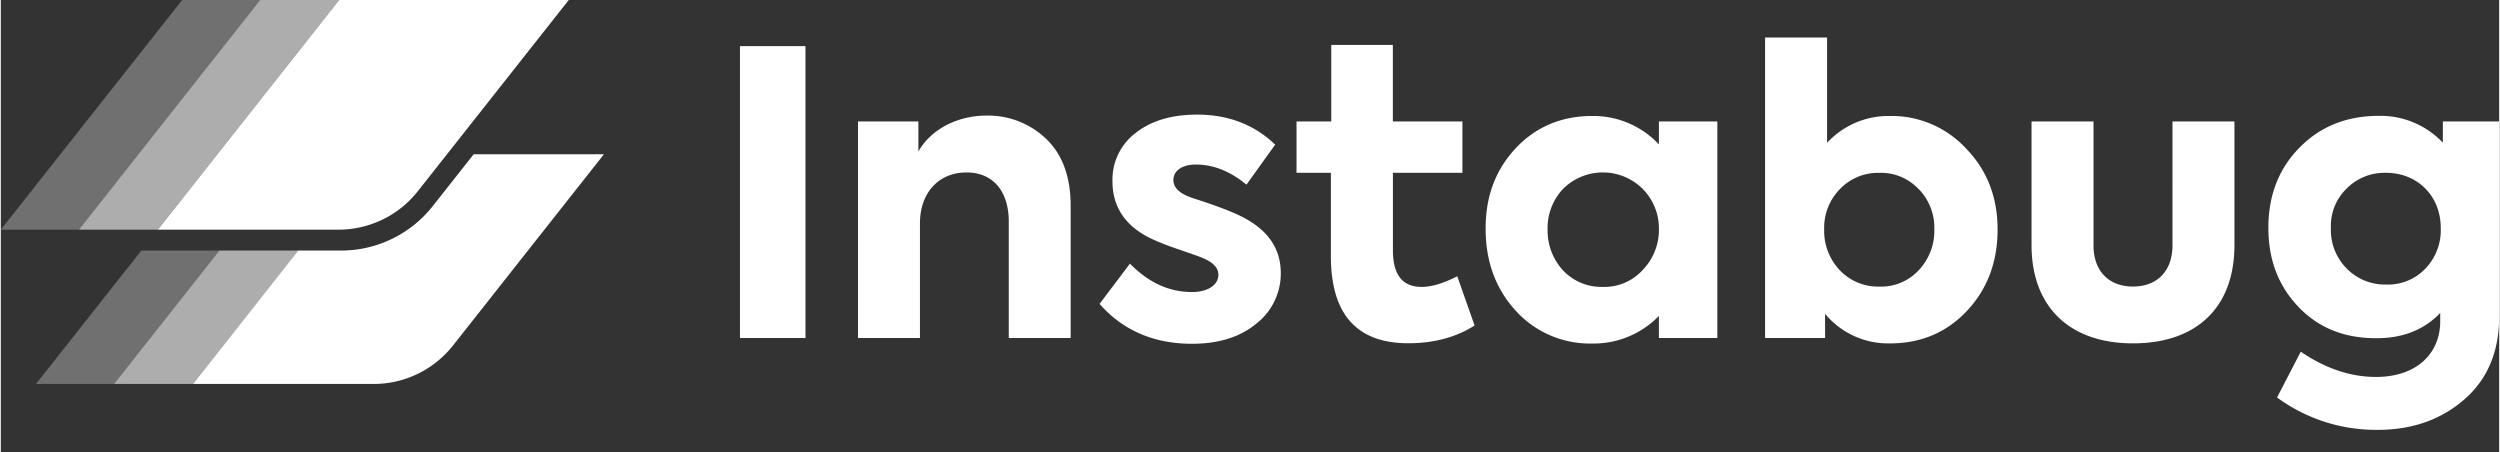
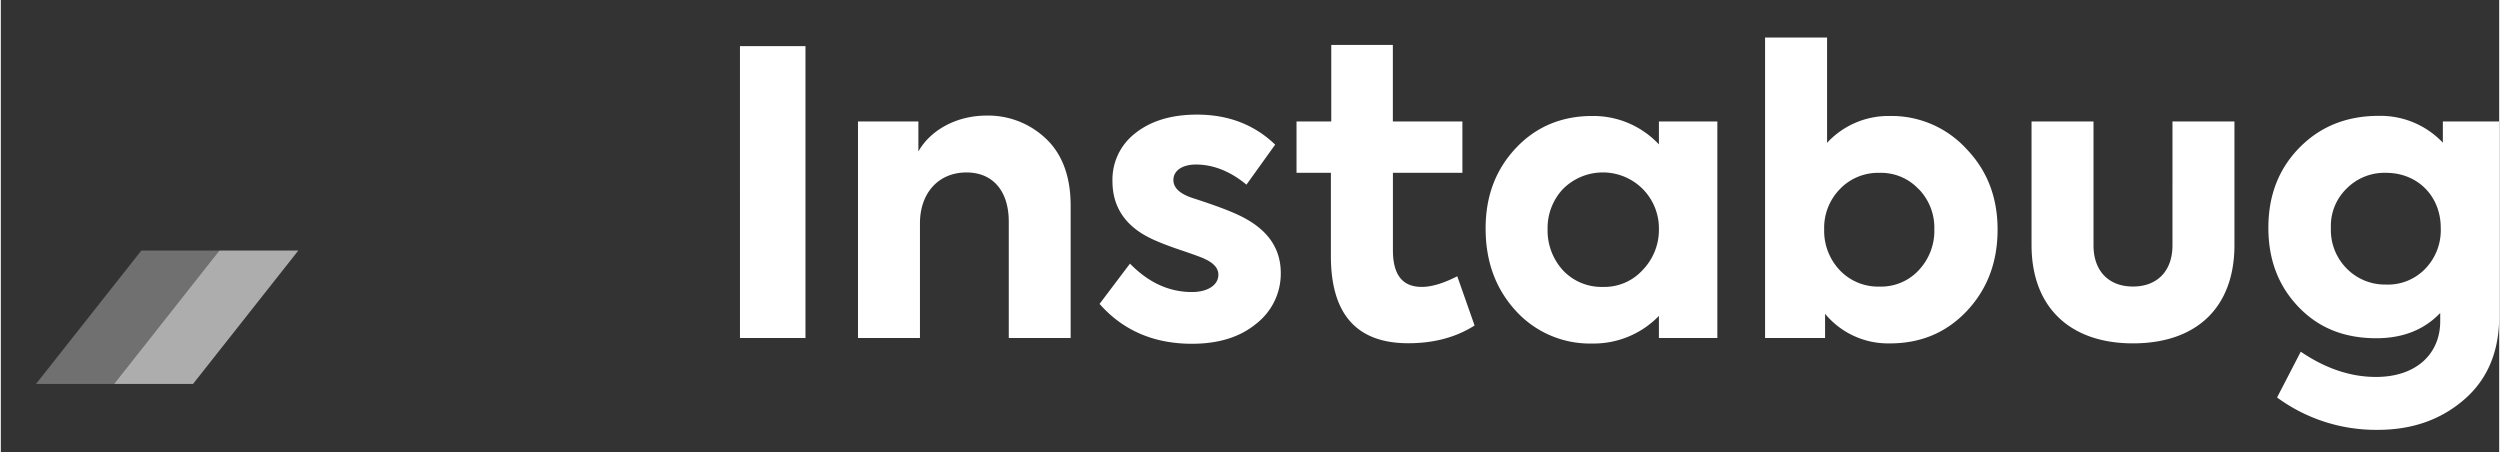
<svg xmlns="http://www.w3.org/2000/svg" viewBox="0 0 798.27 144.421" width="2500" height="452">
  <rect x="0" y="0" width="798.27" height="144.421" fill="#333333" stroke="none" />
  <g fill="#fff">
    <path d="M236.17 14.73h20.93V108h-20.93zM273.88 108V38.82h19.3v9.59C296.83 41.85 305 36.93 315 36.93a26.76 26.76 0 0 1 19 7.44c5.18 4.92 7.83 12.11 7.83 21.32V108h-19.77V70.86c0-10.09-5.3-15.76-13.5-15.76-8.95 0-14.88 6.55-14.88 16.27V108zM351.07 97.1l9.71-12.87c5.93 6.06 12.49 9.08 19.8 9.08 4.92 0 8.45-2.14 8.45-5.55 0-2-1.39-3.65-4.29-5-1-.51-3.78-1.51-8.19-3s-7.45-2.77-9-3.53c-8.2-3.91-12.36-10.09-12.36-18.29a18.7 18.7 0 0 1 7.31-15.39c4.92-3.91 11.48-5.93 19.68-5.93 10 0 18.29 3.16 25 9.59L398 59c-5.17-4.28-10.6-6.43-16.15-6.43-4.41 0-7.19 2-7.19 4.92 0 2.52 2 4.42 6.18 5.8 7.45 2.4 12.87 4.42 16.4 6.31 7.82 4.16 11.73 10 11.73 17.66a20.26 20.26 0 0 1-7.82 16.15c-5.17 4.28-12 6.43-20.56 6.43-12.24 0-22.08-4.29-29.52-12.74zM470.89 104q-8.89 5.67-21.19 5.67c-16.52 0-24.72-9.33-24.72-27.87V55.22H414v-16.4h11.1V14.35h19.68v24.47H467v16.4h-22.2v24.72c0 7.82 3 11.73 9.21 11.73q4.72 0 11.35-3.4zM529.79 38.82h18.67V108h-18.67v-7.07a29 29 0 0 1-21.32 8.83A32 32 0 0 1 484 99.24c-6.43-7.06-9.58-15.76-9.58-26.23s3.28-18.92 9.71-25.74 14.63-10.21 24.34-10.21a28.69 28.69 0 0 1 21.32 9.08zm-30.65 47.56a16.84 16.84 0 0 0 12.74 5.29 16.51 16.51 0 0 0 12.74-5.42 18.45 18.45 0 0 0 5.17-13 17.93 17.93 0 0 0-5.17-12.87 18 18 0 0 0-25.48 0 18.22 18.22 0 0 0-4.92 12.87 18.84 18.84 0 0 0 4.92 13.13zM628 47.53c6.69 6.93 10 15.51 10 25.85s-3.28 19.05-9.84 26-14.76 10.34-24.6 10.34a26.13 26.13 0 0 1-20.68-9.46V108h-19.17V12h19.81v33.63a26.71 26.71 0 0 1 20.05-8.57A32.42 32.42 0 0 1 628 47.53zm-15.13 13a16.41 16.41 0 0 0-12.62-5.3 16.86 16.86 0 0 0-12.74 5.3 17.69 17.69 0 0 0-4.92 12.74 18.31 18.31 0 0 0 4.92 13 16.86 16.86 0 0 0 12.74 5.3 16.41 16.41 0 0 0 12.62-5.3 18.31 18.31 0 0 0 4.92-13 17.69 17.69 0 0 0-4.88-12.75zM648.85 78.3V38.82h19.8v39.61c0 7.95 4.67 13.12 12.61 13.12s12.62-5.17 12.62-13.12V38.82h19.8V78.3c0 20.06-12.23 31.41-32.42 31.41s-32.41-11.6-32.41-31.41zM780.27 38.82h18v62.32c0 11.09-3.66 19.92-11 26.36s-16.53 9.84-27.75 9.84A53.33 53.33 0 0 1 727.3 127l7.57-14.63c7.94 5.42 16 8.07 24 8.07 13.12 0 20.56-7.56 20.56-17.78V100c-5.17 5.42-12 8.07-20.43 8.07-10.22 0-18.42-3.28-24.85-10s-9.63-15.07-9.63-25.32c0-10.47 3.41-19 10.09-25.73s15.14-10 25.1-10a27.42 27.42 0 0 1 20.56 8.57zm-18.16 16.4a17 17 0 0 0-12.61 5.05 16.61 16.61 0 0 0-5 12.61 17.4 17.4 0 0 0 5 12.87 17.12 17.12 0 0 0 12.61 5.17 16.53 16.53 0 0 0 12.49-5 17.69 17.69 0 0 0 5-13c.04-10.26-7.4-17.7-17.49-17.7z" />
-     <path d="M24.96 73.38L82.88 0H57.95L0 73.38z" opacity=".3" />
-     <path d="M50.18 73.38L108.09 0H82.87L24.96 73.38z" opacity=".6" />
-     <path d="M133.24 61.1L181.47 0h-73.38L50.18 73.38h57.73a32.28 32.28 0 0 0 25.33-12.28z" />
-     <path d="M151.08 49.3l-6.51 8.24-6.5 8.24a37.33 37.33 0 0 1-29.45 14.28H95l-33.6 42.62h57.74a32.28 32.28 0 0 0 25.33-12.28l48.23-61.1z" />
    <path d="M36.19 122.68h25.22l33.64-42.62H69.83z" opacity=".6" />
    <path d="M44.9 80.06l-33.66 42.62h24.95l33.64-42.62z" opacity=".3" />
  </g>
</svg>